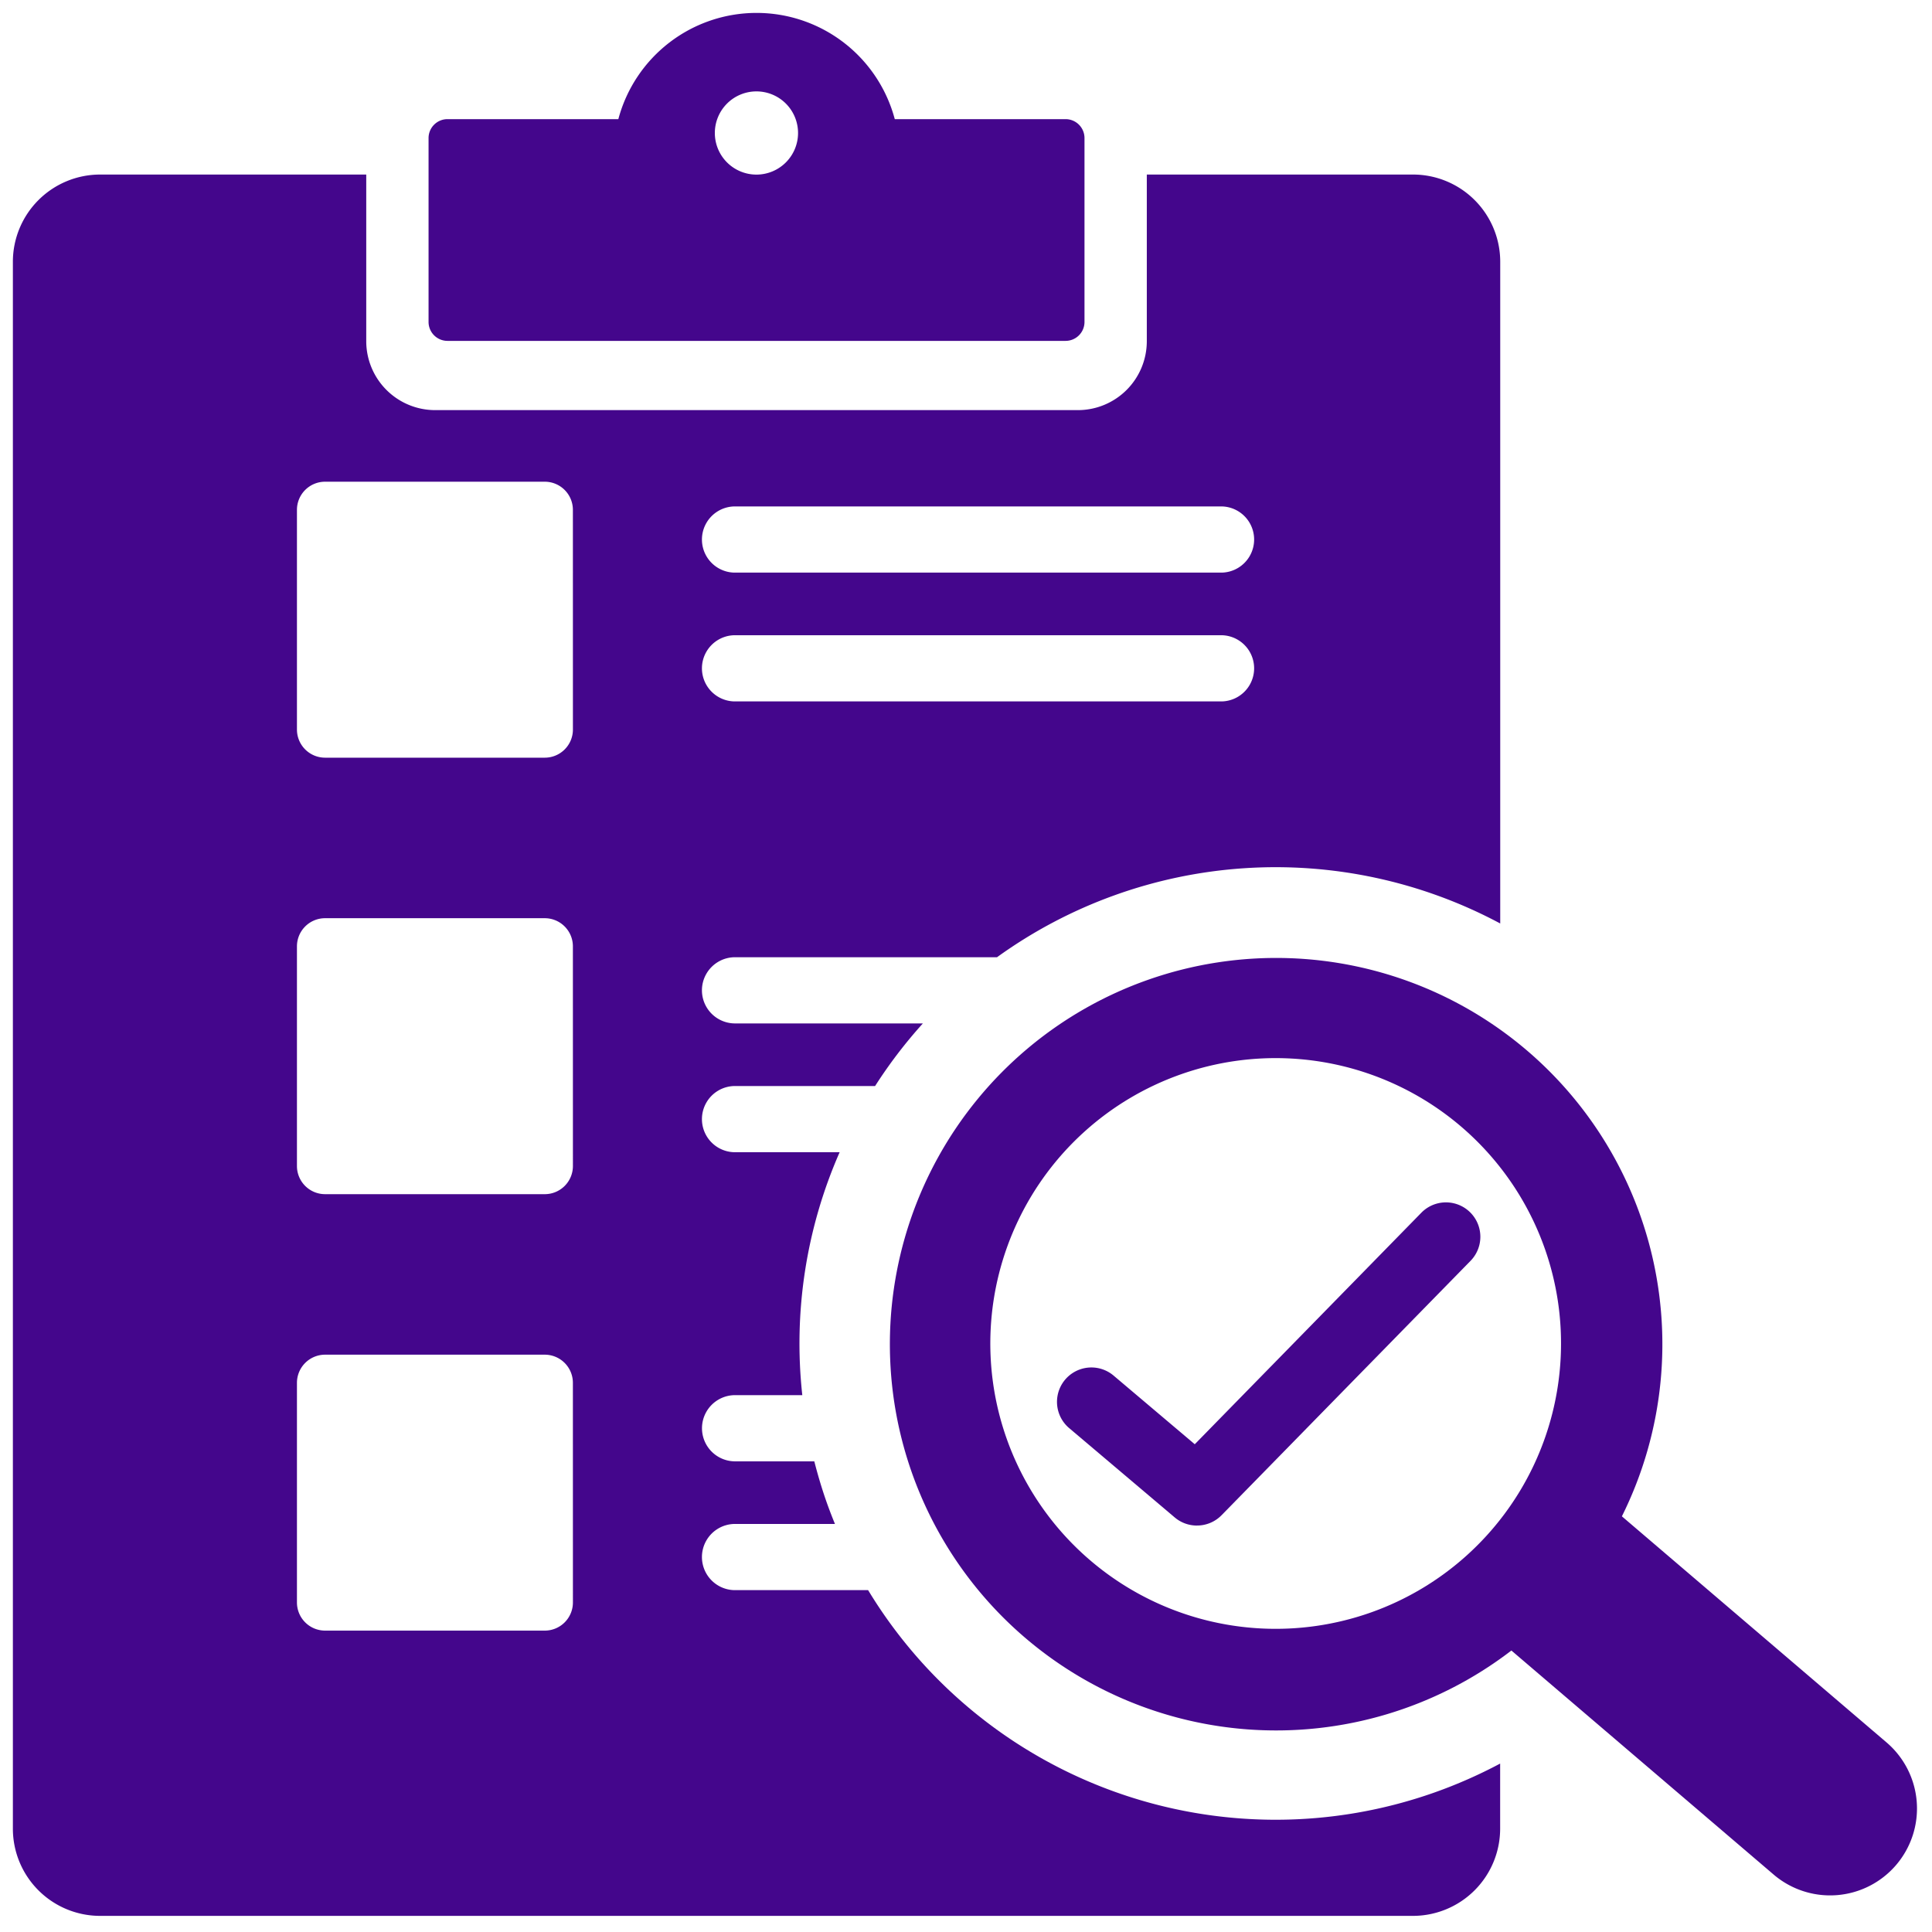
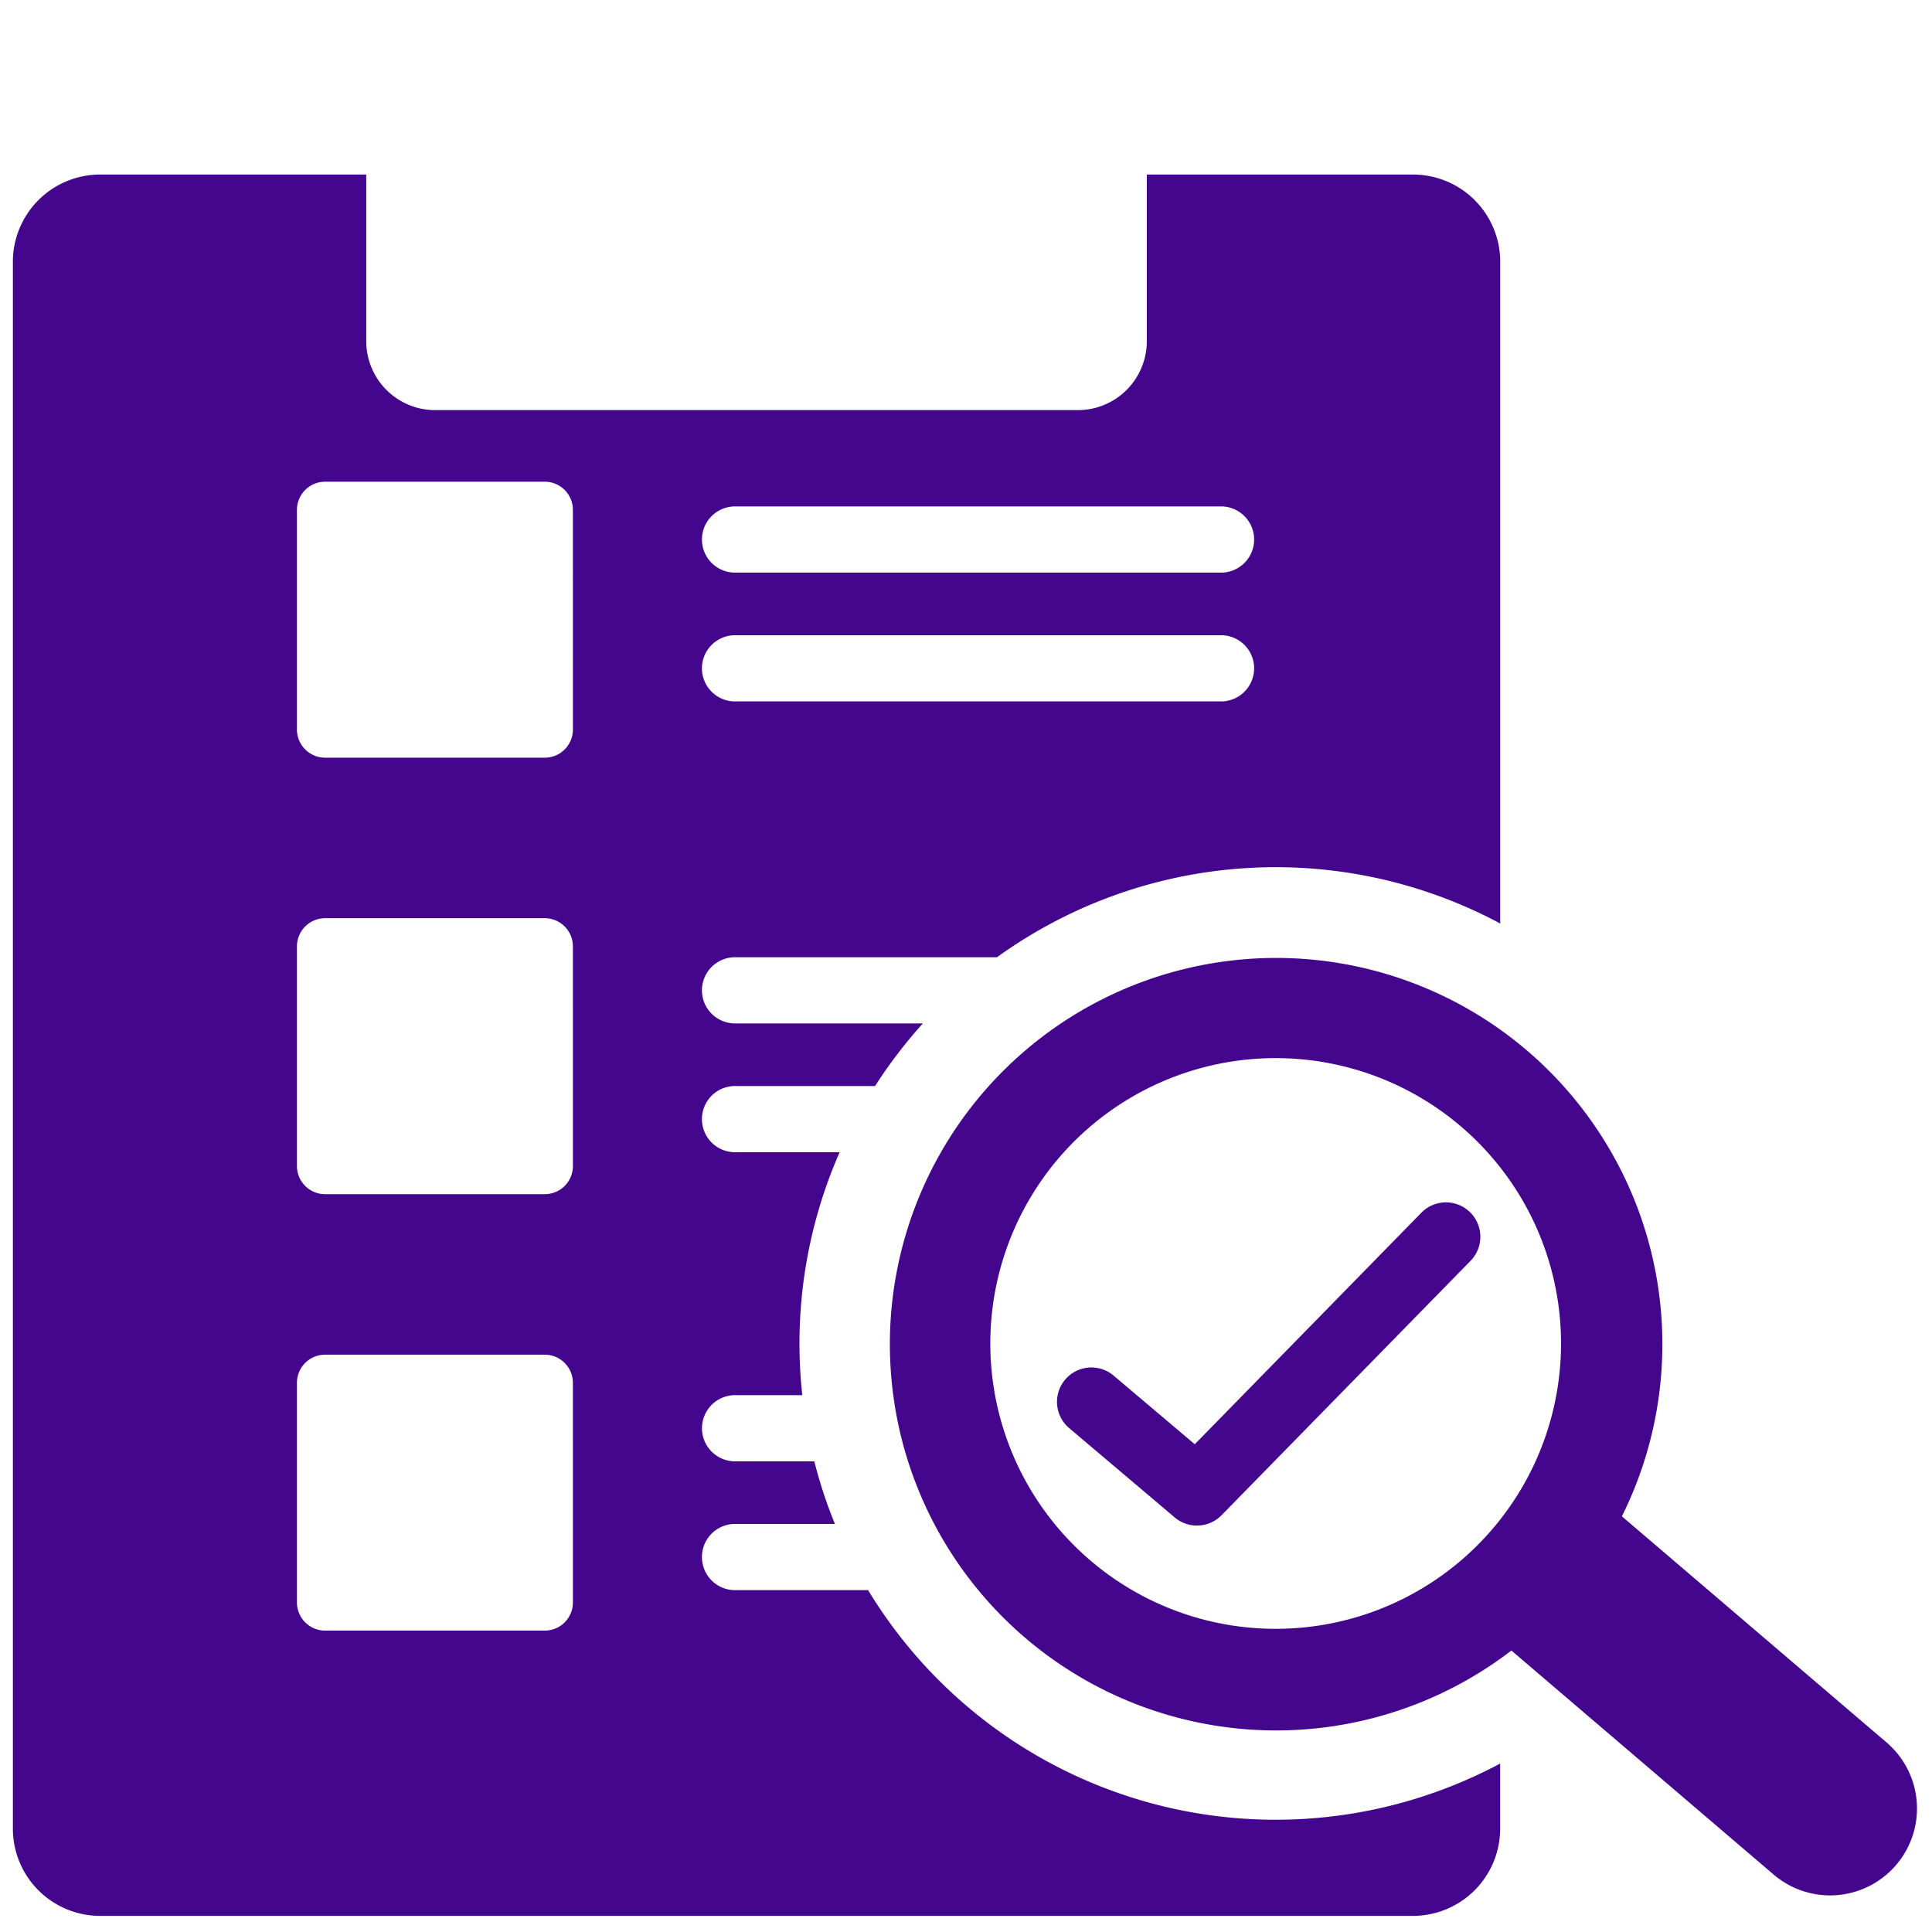
<svg xmlns="http://www.w3.org/2000/svg" width="150" height="150" viewBox="0 0 150 150">
  <defs>
    <clipPath id="clip-path">
      <rect id="Rectangle_200" data-name="Rectangle 200" width="147.835" height="147.748" fill="none" />
    </clipPath>
  </defs>
  <g id="Group_434" data-name="Group 434" transform="translate(23000 20061)">
    <g id="icon-trusted" transform="translate(-22999 -20060)">
      <g id="Group_227" data-name="Group 227" clip-path="url(#clip-path)">
-         <path id="Path_164" data-name="Path 164" d="M81.73,8.25H68.47a11.105,11.105,0,0,0-21.462,0H33.74a1.47,1.47,0,0,0-1.467,1.465V24a1.471,1.471,0,0,0,1.467,1.466H81.73A1.471,1.471,0,0,0,83.2,24V9.715A1.47,1.47,0,0,0,81.73,8.25m-24,4.306a3.23,3.23,0,1,1,3.23-3.23,3.23,3.23,0,0,1-3.23,3.23" fill="#44068c" />
        <path id="Path_165" data-name="Path 165" d="M145.47,134.281l-20.547-17.553a29.988,29.988,0,1,0-8.579,10.418l20.361,17.395a6.747,6.747,0,1,0,8.765-10.26m-40.034-10.089a22.155,22.155,0,1,1,13.492-28.279,22.156,22.156,0,0,1-13.492,28.279" fill="#44068c" />
        <path id="Path_166" data-name="Path 166" d="M110.382,138.165A36.991,36.991,0,0,1,66.4,122.458H56.018a2.57,2.57,0,0,1,0-5.139h7.807c-.225-.55-.44-1.107-.641-1.673-.374-1.058-.688-2.122-.962-3.188h-6.2a2.57,2.57,0,0,1,0-5.139h5.268a36.9,36.9,0,0,1,2.9-18.861H56.018a2.57,2.57,0,0,1,0-5.139H66.942a36.952,36.952,0,0,1,3.71-4.861H56.018a2.57,2.57,0,0,1,0-5.139h20.39a36.967,36.967,0,0,1,39.069-2.62l0-26.047V19.307a6.773,6.773,0,0,0-6.753-6.755H88.038V25.5A5.353,5.353,0,0,1,82.7,30.842H32.773A5.355,5.355,0,0,1,27.435,25.5V12.552H6.753A6.775,6.775,0,0,0,0,19.307V140.995a6.773,6.773,0,0,0,6.753,6.753H108.718a6.773,6.773,0,0,0,6.753-6.753v-5.072a37.3,37.3,0,0,1-5.089,2.242M56.018,38.319H93.851a2.57,2.57,0,0,1,0,5.139H56.018a2.57,2.57,0,0,1,0-5.139m0,10H93.851a2.57,2.57,0,0,1,0,5.139H56.018a2.57,2.57,0,0,1,0-5.139M43.481,123.425A2.185,2.185,0,0,1,41.3,125.6H24.234a2.185,2.185,0,0,1-2.179-2.178V106.356a2.186,2.186,0,0,1,2.179-2.179H41.3a2.186,2.186,0,0,1,2.179,2.179Zm0-33.889A2.185,2.185,0,0,1,41.3,91.715H24.234a2.185,2.185,0,0,1-2.179-2.179V72.468a2.186,2.186,0,0,1,2.179-2.179H41.3a2.186,2.186,0,0,1,2.179,2.179Zm0-33.889A2.186,2.186,0,0,1,41.3,57.826H24.234a2.186,2.186,0,0,1-2.179-2.179V38.578A2.185,2.185,0,0,1,24.234,36.4H41.3a2.185,2.185,0,0,1,2.179,2.178Z" fill="#44068c" />
        <path id="Path_167" data-name="Path 167" d="M91.928,117.444a2.662,2.662,0,0,1-1.724-.632l-8.194-6.934a2.67,2.67,0,1,1,3.451-4.076l6.3,5.329,17.593-17.976a2.671,2.671,0,0,1,3.818,3.737l-19.331,19.75a2.668,2.668,0,0,1-1.91.8" fill="#44068c" />
      </g>
    </g>
    <rect id="Rectangle_311" data-name="Rectangle 311" width="150" height="150" transform="translate(-23000 -20061)" fill="none" />
  </g>
</svg>